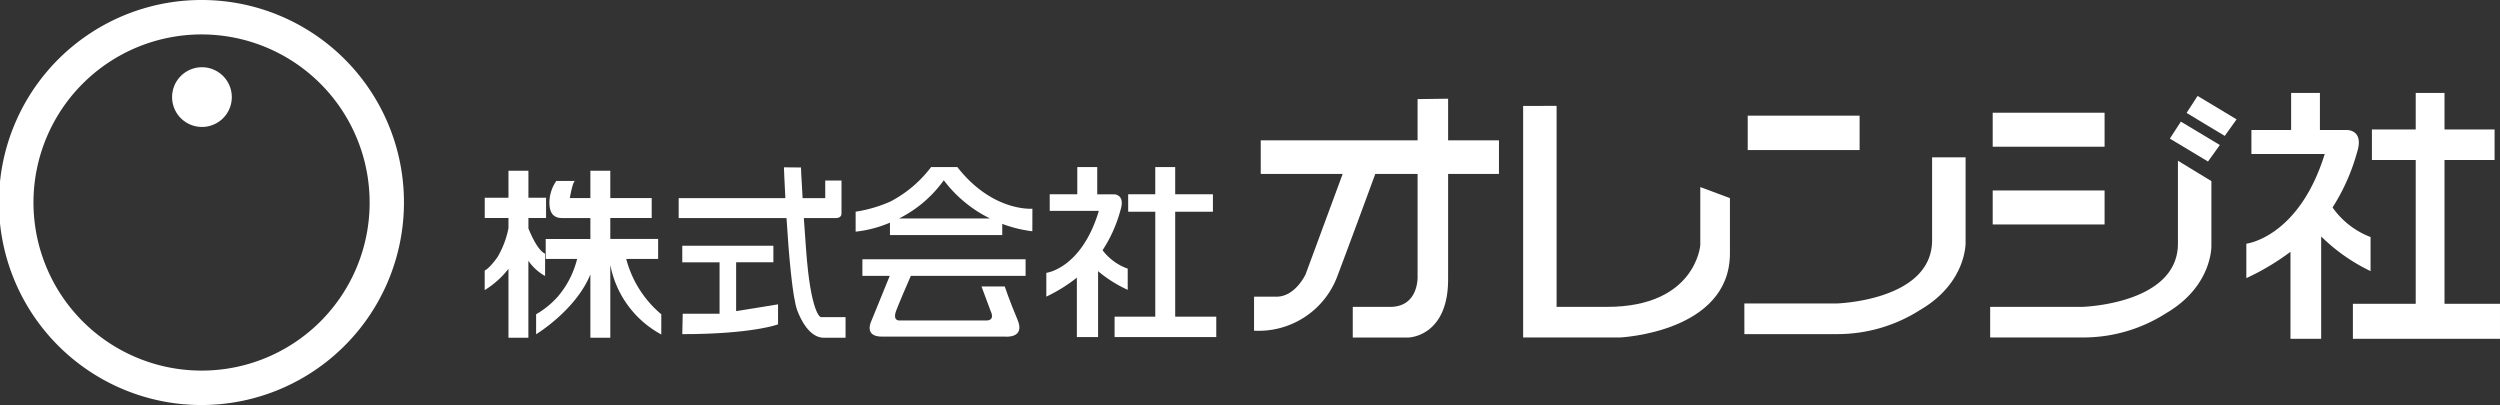
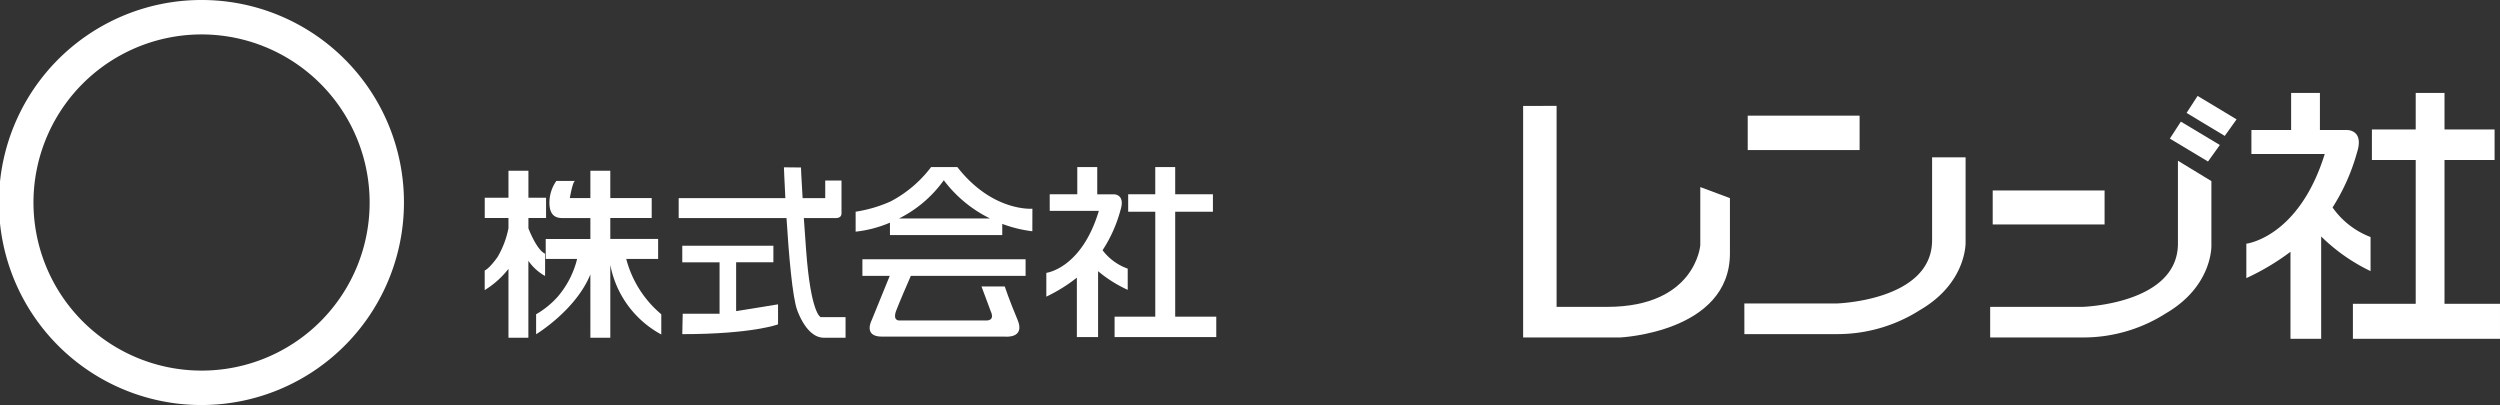
<svg xmlns="http://www.w3.org/2000/svg" id="logo-orange--jp" width="223.912" height="36.276" viewBox="0 0 223.912 36.276">
  <rect x="0" y="0" width="223.912" height="36.276" fill="#333333" stroke="none" />
  <defs>
    <style>
      .cls-1 {
        fill: none;
      }

      .cls-2 {
        clip-path: url(#clip-path);
      }

      .cls-3 {
        fill: #fff;
      }
    </style>
    <clipPath id="clip-path">
      <rect id="長方形_1968" data-name="長方形 1968" class="cls-1" width="223.912" height="36.276" />
    </clipPath>
  </defs>
  <g id="グループ_5351" data-name="グループ 5351" class="cls-2">
    <path id="パス_37919" data-name="パス 37919" class="cls-3" d="M18.09,33.192A15.054,15.054,0,1,1,33.106,18.137,15.036,15.036,0,0,1,18.09,33.192M18.09,0a18.138,18.138,0,1,0,18.09,18.137A18.115,18.115,0,0,0,18.09,0" transform="translate(0 0)" />
-     <path id="パス_37920" data-name="パス 37920" class="cls-3" d="M15.6,6.675a2.674,2.674,0,1,1-2.672-2.68A2.677,2.677,0,0,1,15.6,6.675" transform="translate(5.162 2.027)" />
    <path id="パス_37921" data-name="パス 37921" class="cls-3" d="M34.282,17.58c-.641-.3-1.233-1.615-1.495-2.273V14.38h1.58V12.563h-1.58V10.142H31v2.421H28.875V14.38H31v.911a8.157,8.157,0,0,1-.977,2.579c-.777,1.094-1.152,1.209-1.152,1.209v1.759A8.154,8.154,0,0,0,31,18.934V25.1h1.783V18.21a4.41,4.41,0,0,0,1.495,1.36Z" transform="translate(14.541 5.147)" />
    <path id="パス_37922" data-name="パス 37922" class="cls-3" d="M40.008,18.043h2.855V16.256H38.579V14.381h3.708V12.593H38.579V10.142H36.795v2.451H34.956s.253-1.533.477-1.533H33.745A3.421,3.421,0,0,0,33.126,13c0,1.144.565,1.382,1.138,1.382h2.531v1.875h-4v1.786h2.813a8.229,8.229,0,0,1-1.717,3.36A7.851,7.851,0,0,1,31.935,23v1.789s3.547-2.141,4.86-5.356V25.1h1.785V18.578a8.986,8.986,0,0,0,4.566,6.232V23a9.636,9.636,0,0,1-3.138-4.954" transform="translate(16.082 5.147)" />
    <path id="パス_37923" data-name="パス 37923" class="cls-3" d="M53.141,23.357s-.886-.27-1.305-6.054c-.077-1.081-.141-2.012-.2-2.816h2.887s.487.011.487-.4V11.127H53.553V12.7H51.527c-.129-2.068-.146-2.744-.146-2.744l-1.528-.015s.042,1.146.128,2.759H40.427v1.786h9.658c.2,3.214.525,7.142.974,8.3.8,2.059,1.8,2.418,2.338,2.418h1.976V23.357Z" transform="translate(20.359 5.045)" />
    <path id="パス_37924" data-name="パス 37924" class="cls-3" d="M45.463,20.457V16.082H48.8V14.6h-8.16v1.485h3.339v4.605h-3.3l-.038,1.829c6.3,0,8.576-.877,8.576-.877V19.851Z" transform="translate(20.468 7.408)" />
    <path id="パス_37925" data-name="パス 37925" class="cls-3" d="M54.855,14.53a10.969,10.969,0,0,0,4.009-3.424,11.52,11.52,0,0,0,4.144,3.424ZM66.8,13.656s-3.57.306-6.72-3.728H57.724a10.831,10.831,0,0,1-3.642,3.083,12.25,12.25,0,0,1-3.114.912v1.788a10.733,10.733,0,0,0,3.073-.807v1.111H64.1v-1a11.624,11.624,0,0,0,2.694.66Z" transform="translate(25.667 5.038)" />
    <path id="パス_37926" data-name="パス 37926" class="cls-3" d="M55.707,16.89h10.28V15.405H51.371V16.89h2.448l-1.612,3.959s-.8,1.482.91,1.482H64.162s1.825.191,1.1-1.521-1.141-2.968-1.141-2.968H62.039l.836,2.245s.418.8-.42.8H54.713s-.686.077-.305-.912c.283-.739.968-2.325,1.3-3.083" transform="translate(25.87 7.818)" />
    <path id="パス_37927" data-name="パス 37927" class="cls-3" d="M69.616,19.023a4.87,4.87,0,0,1-2.252-1.648,12.473,12.473,0,0,0,1.607-3.6c.457-1.447-.609-1.41-.609-1.41H66.887V9.928H65.1v2.435H62.631v1.483h4.4C65.48,19.023,62.327,19.4,62.327,19.4v2.13a14.276,14.276,0,0,0,2.735-1.7v5.32h1.9v-5.9a11.593,11.593,0,0,0,2.655,1.673Z" transform="translate(31.387 5.038)" />
    <path id="パス_37928" data-name="パス 37928" class="cls-3" d="M71.821,23.324v-9.4H75.2V12.361H71.821V9.928H70.036v2.433H67.61v1.562h2.427v9.4H66.393v1.826H75.5V23.324Z" transform="translate(33.435 5.038)" />
    <path id="パス_37929" data-name="パス 37929" class="cls-3" d="M141.527,15.786a18.1,18.1,0,0,0,2.188-4.907c.683-2.092-.905-2.038-.905-2.038H140.4V5.523h-2.579V8.841h-3.557v2.147h6.568c-2.323,7.488-7.022,8.036-7.022,8.036v3.083a21.6,21.6,0,0,0,3.953-2.359V27.54h2.749V18.374a16.358,16.358,0,0,0,4.424,3.105V18.427a7.379,7.379,0,0,1-3.4-2.641" transform="translate(67.383 2.803)" />
    <path id="パス_37930" data-name="パス 37930" class="cls-3" d="M148.361,24.407V11.529h4.485V8.791h-4.485V5.523h-2.579V8.791h-3.923v2.738h3.923V24.407h-5.626V27.54H153.33V24.407Z" transform="translate(70.581 2.803)" />
-     <path id="パス_37931" data-name="パス 37931" class="cls-3" d="M96.636,9.592H92.082V5.864L89.347,5.9V9.592H75.3V12.6h7.339l-3.317,8.98s-.91,2.017-2.616,2.017H74.7v3.045a7.53,7.53,0,0,0,7.473-4.908c1.457-3.877,2.768-7.445,3.386-9.134h3.789v9.134s.155,2.777-2.466,2.777H83.542v2.741h5.01s3.53-.077,3.53-5.214V12.6h4.554Z" transform="translate(37.618 2.976)" />
    <path id="パス_37932" data-name="パス 37932" class="cls-3" d="M90.729,6.292v20.74h8.692s9.83-.455,9.83-7.534V14.552l-2.655-.99v5.213s-.421,5.517-8.352,5.517H93.726v-18Z" transform="translate(45.69 3.193)" />
    <rect id="長方形_1965" data-name="長方形 1965" class="cls-3" width="10.02" height="3.081" transform="translate(156.534 10.359)" />
    <path id="パス_37933" data-name="パス 37933" class="cls-3" d="M103.906,22.439h8.24s8.576-.229,8.576-5.67V9.346h3v7.613s.116,3.615-4.061,6.051a13.75,13.75,0,0,1-7.365,2.171h-8.387Z" transform="translate(52.326 4.743)" />
    <path id="パス_37934" data-name="パス 37934" class="cls-3" d="M135.366,9.549V16.97c0,5.442-8.582,5.67-8.582,5.67h-8.235v2.739h8.387A13.738,13.738,0,0,0,134.3,23.21c4.174-2.436,4.063-6.051,4.063-6.051V11.375Z" transform="translate(59.7 4.846)" />
-     <rect id="長方形_1966" data-name="長方形 1966" class="cls-3" width="10.02" height="3.044" transform="translate(178.476 10.096)" />
    <rect id="長方形_1967" data-name="長方形 1967" class="cls-3" width="10.02" height="3.045" transform="translate(178.476 17.059)" />
    <path id="パス_37935" data-name="パス 37935" class="cls-3" d="M129.253,8.747l.985-1.521,3.491,2.094L132.668,10.8Z" transform="translate(65.09 3.667)" />
    <path id="パス_37936" data-name="パス 37936" class="cls-3" d="M130.248,7.221l.988-1.523,3.49,2.1-1.059,1.483Z" transform="translate(65.592 2.892)" />
  </g>
</svg>